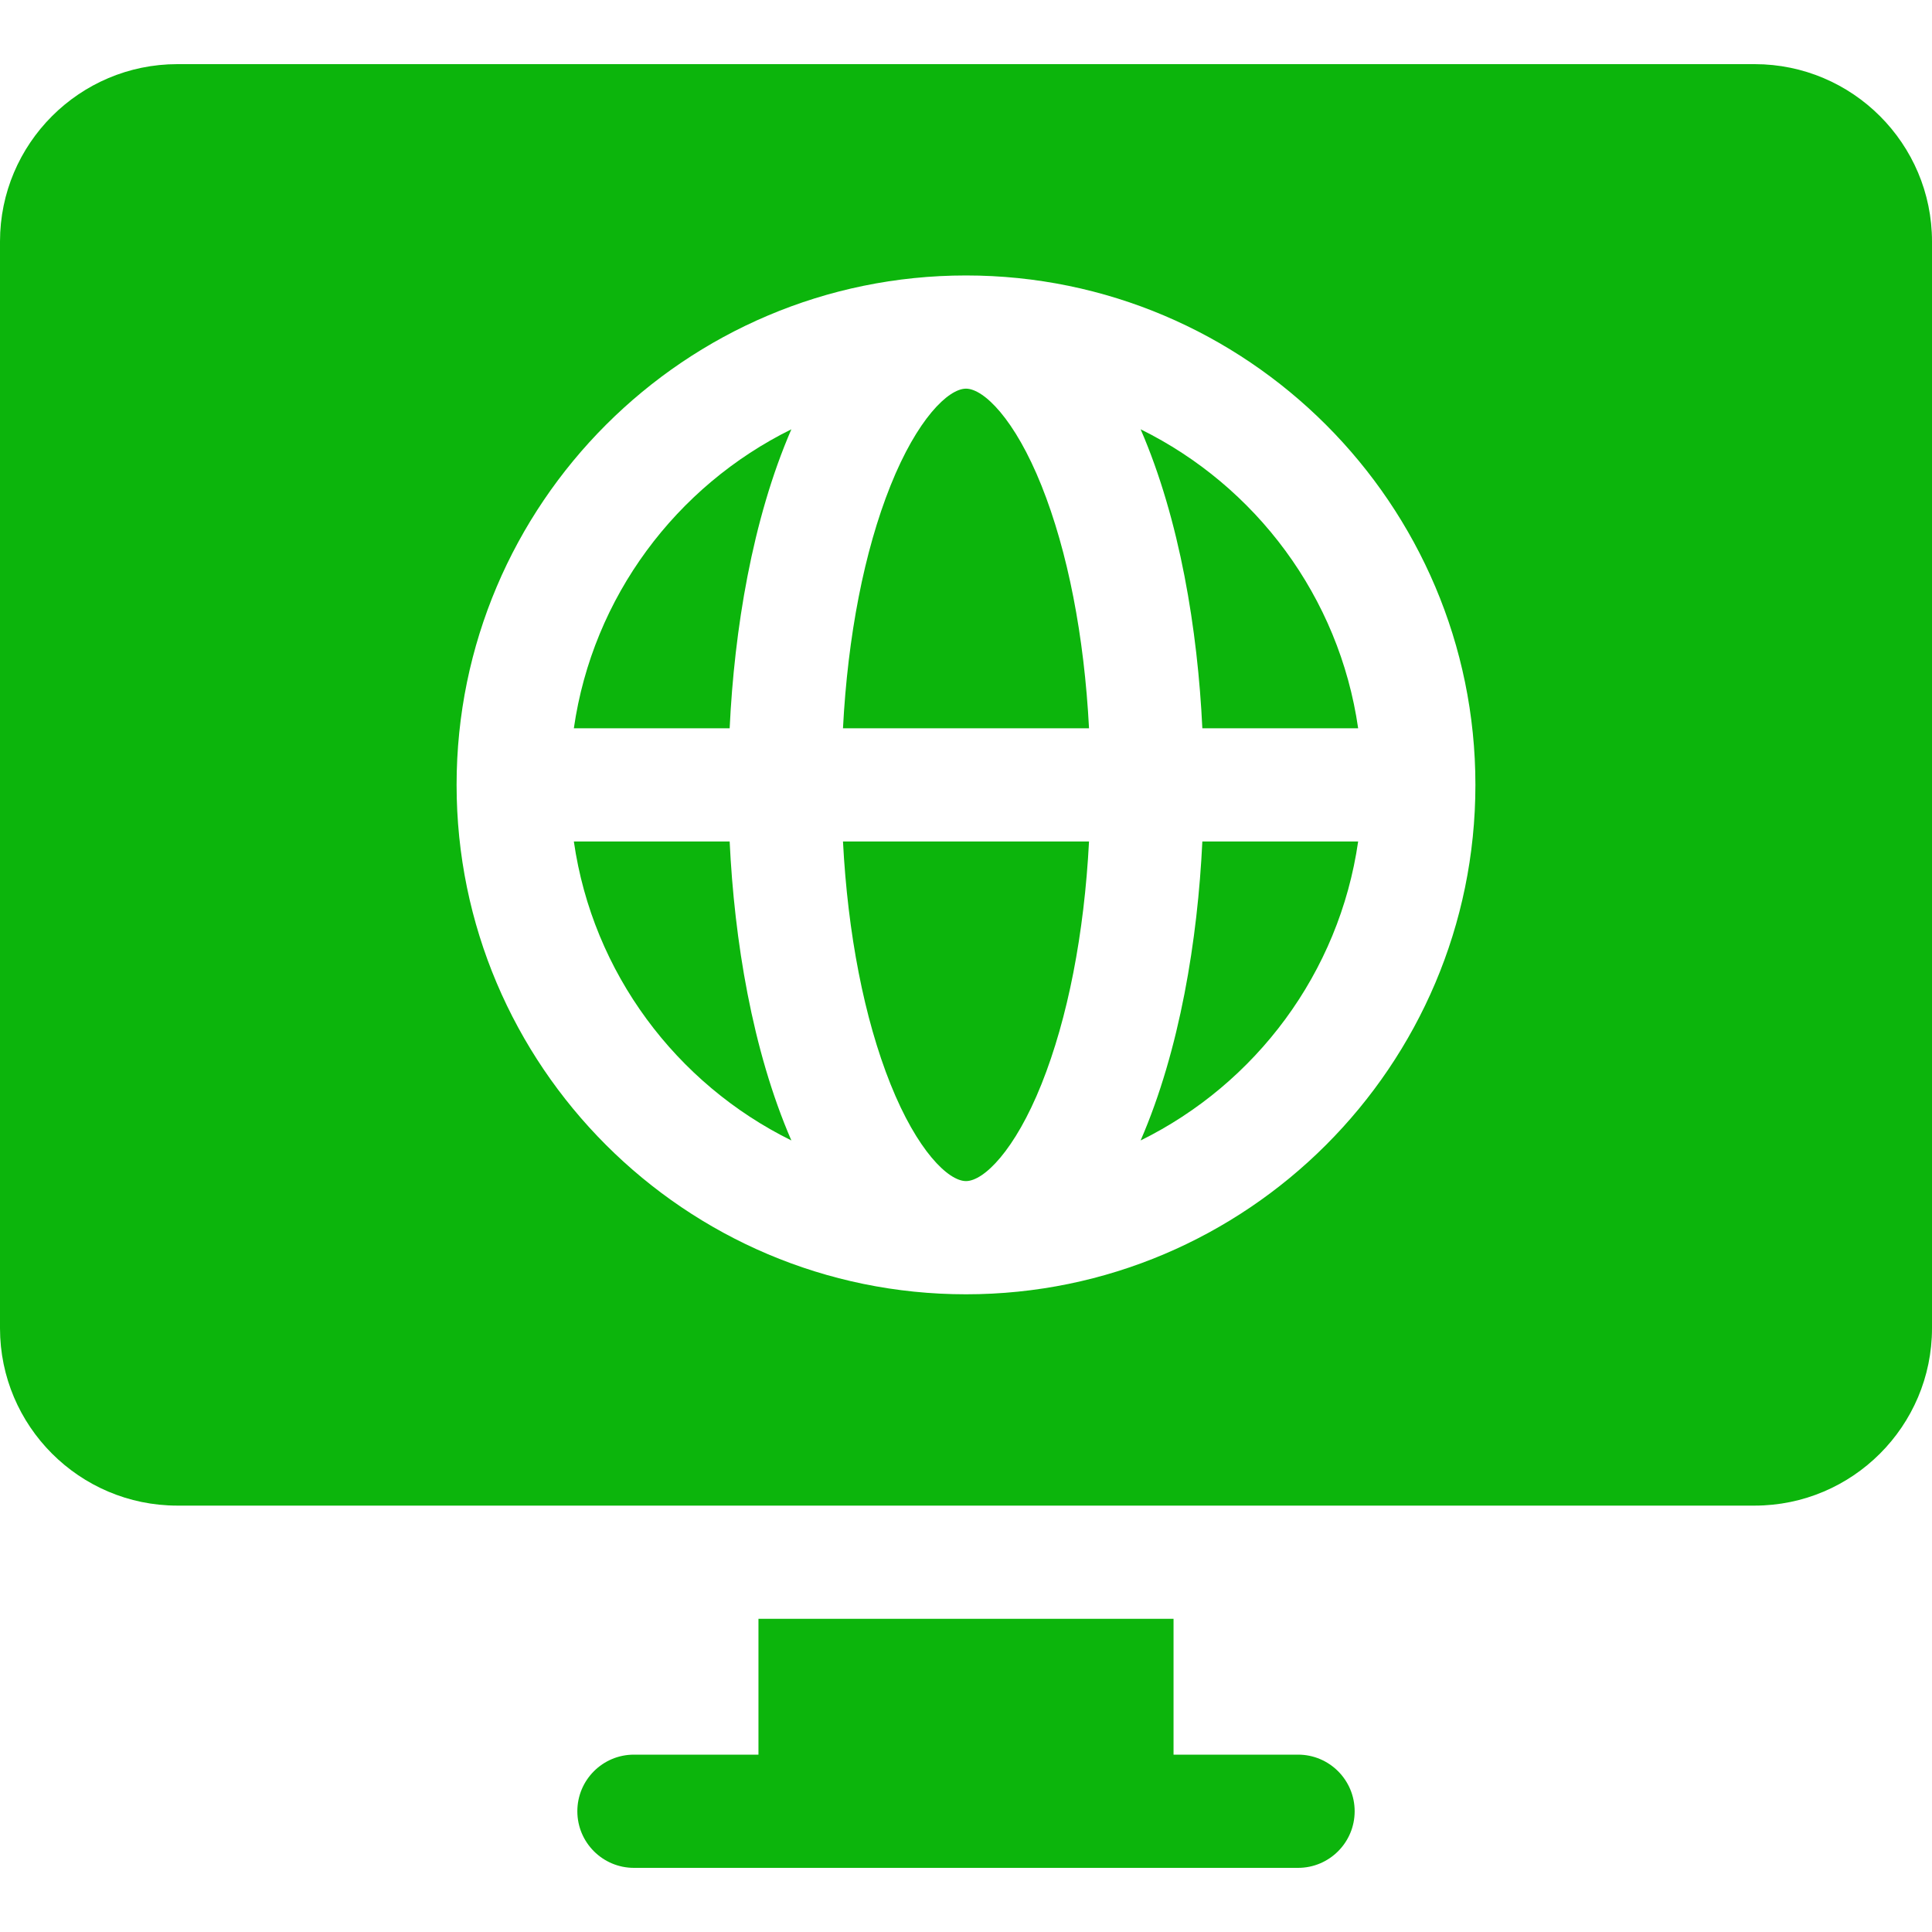
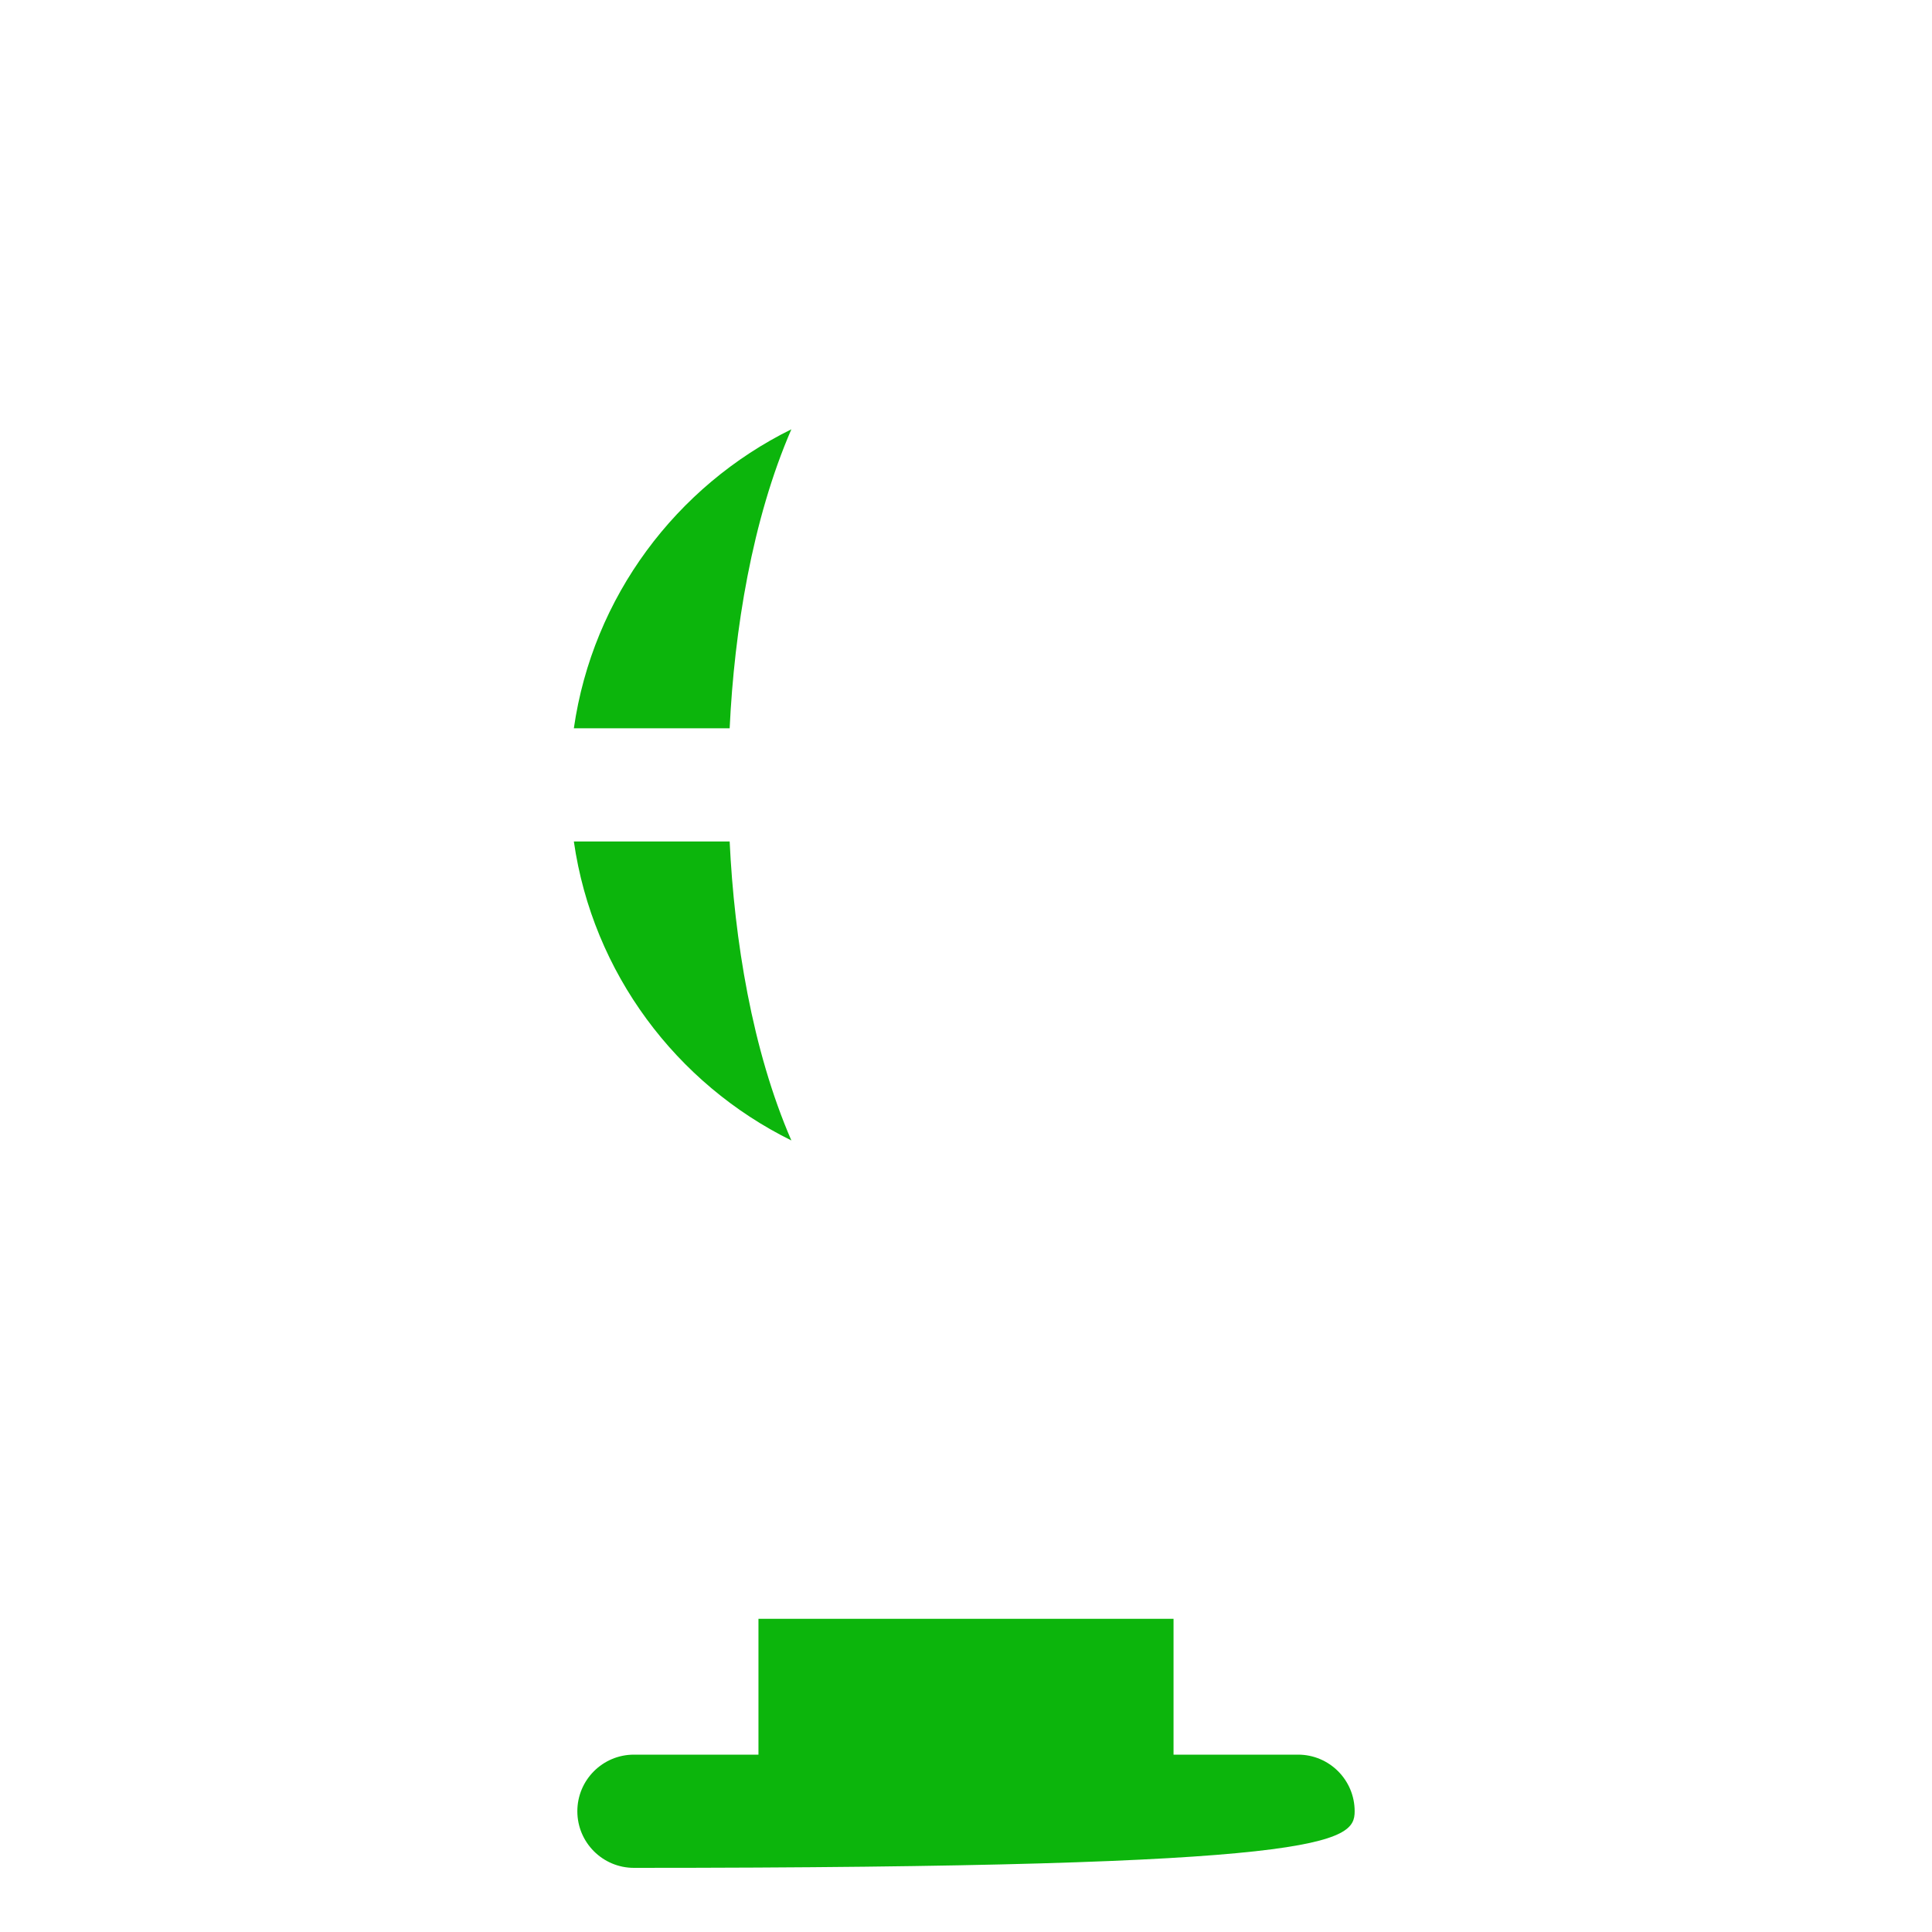
<svg xmlns="http://www.w3.org/2000/svg" width="130" height="130" viewBox="0 0 130 130" fill="none">
-   <path d="M59.918 72.943C61.713 77.429 63.81 79.473 65 79.473C66.19 79.473 68.287 77.429 70.082 72.943C71.851 68.519 72.956 62.825 73.278 56.621H56.722C57.044 62.825 58.149 68.519 59.918 72.943Z" fill="#0CB50C" />
  <path d="M49.097 56.621H38.613C39.884 65.468 45.514 72.924 53.25 76.739C50.605 70.643 49.41 63.207 49.097 56.621Z" fill="#0CB50C" />
-   <path d="M65 26.152C63.81 26.152 61.713 28.196 59.918 32.682C58.149 37.106 57.044 42.8 56.722 49.004H73.278C72.956 42.8 71.851 37.106 70.082 32.682C68.287 28.196 66.19 26.152 65 26.152Z" fill="#0CB50C" />
  <path d="M38.613 49.004H49.097C49.41 42.419 50.605 34.983 53.25 28.886C45.514 32.701 39.884 40.157 38.613 49.004Z" fill="#0CB50C" />
-   <path d="M76.75 28.886C79.395 34.982 80.59 42.418 80.903 49.004H91.387C90.116 40.157 84.486 32.7 76.75 28.886Z" fill="#0CB50C" />
-   <path d="M76.75 76.739C84.486 72.924 90.116 65.468 91.387 56.621H80.903C80.59 63.206 79.395 70.642 76.75 76.739Z" fill="#0CB50C" />
-   <path d="M118.066 4.316H11.934C5.353 4.316 0 9.67 0 16.25V89.375C0 95.955 5.353 101.309 11.934 101.309H118.066C124.647 101.309 130 95.955 130 89.375V16.25C130 9.67 124.647 4.316 118.066 4.316ZM65 87.09C46.099 87.09 30.723 71.713 30.723 52.812C30.723 33.912 46.099 18.535 65 18.535C83.9 18.535 99.277 33.912 99.277 52.812C99.277 71.713 83.901 87.09 65 87.09Z" fill="#0CB50C" />
-   <path d="M87.344 118.066H78.965V108.926H51.035V118.066H42.656C40.553 118.066 38.848 119.772 38.848 121.875C38.848 123.978 40.553 125.684 42.656 125.684H87.344C89.447 125.684 91.152 123.978 91.152 121.875C91.152 119.772 89.447 118.066 87.344 118.066Z" fill="#0CB50C" />
+   <path d="M87.344 118.066H78.965V108.926H51.035V118.066H42.656C40.553 118.066 38.848 119.772 38.848 121.875C38.848 123.978 40.553 125.684 42.656 125.684C89.447 125.684 91.152 123.978 91.152 121.875C91.152 119.772 89.447 118.066 87.344 118.066Z" fill="#0CB50C" />
</svg>